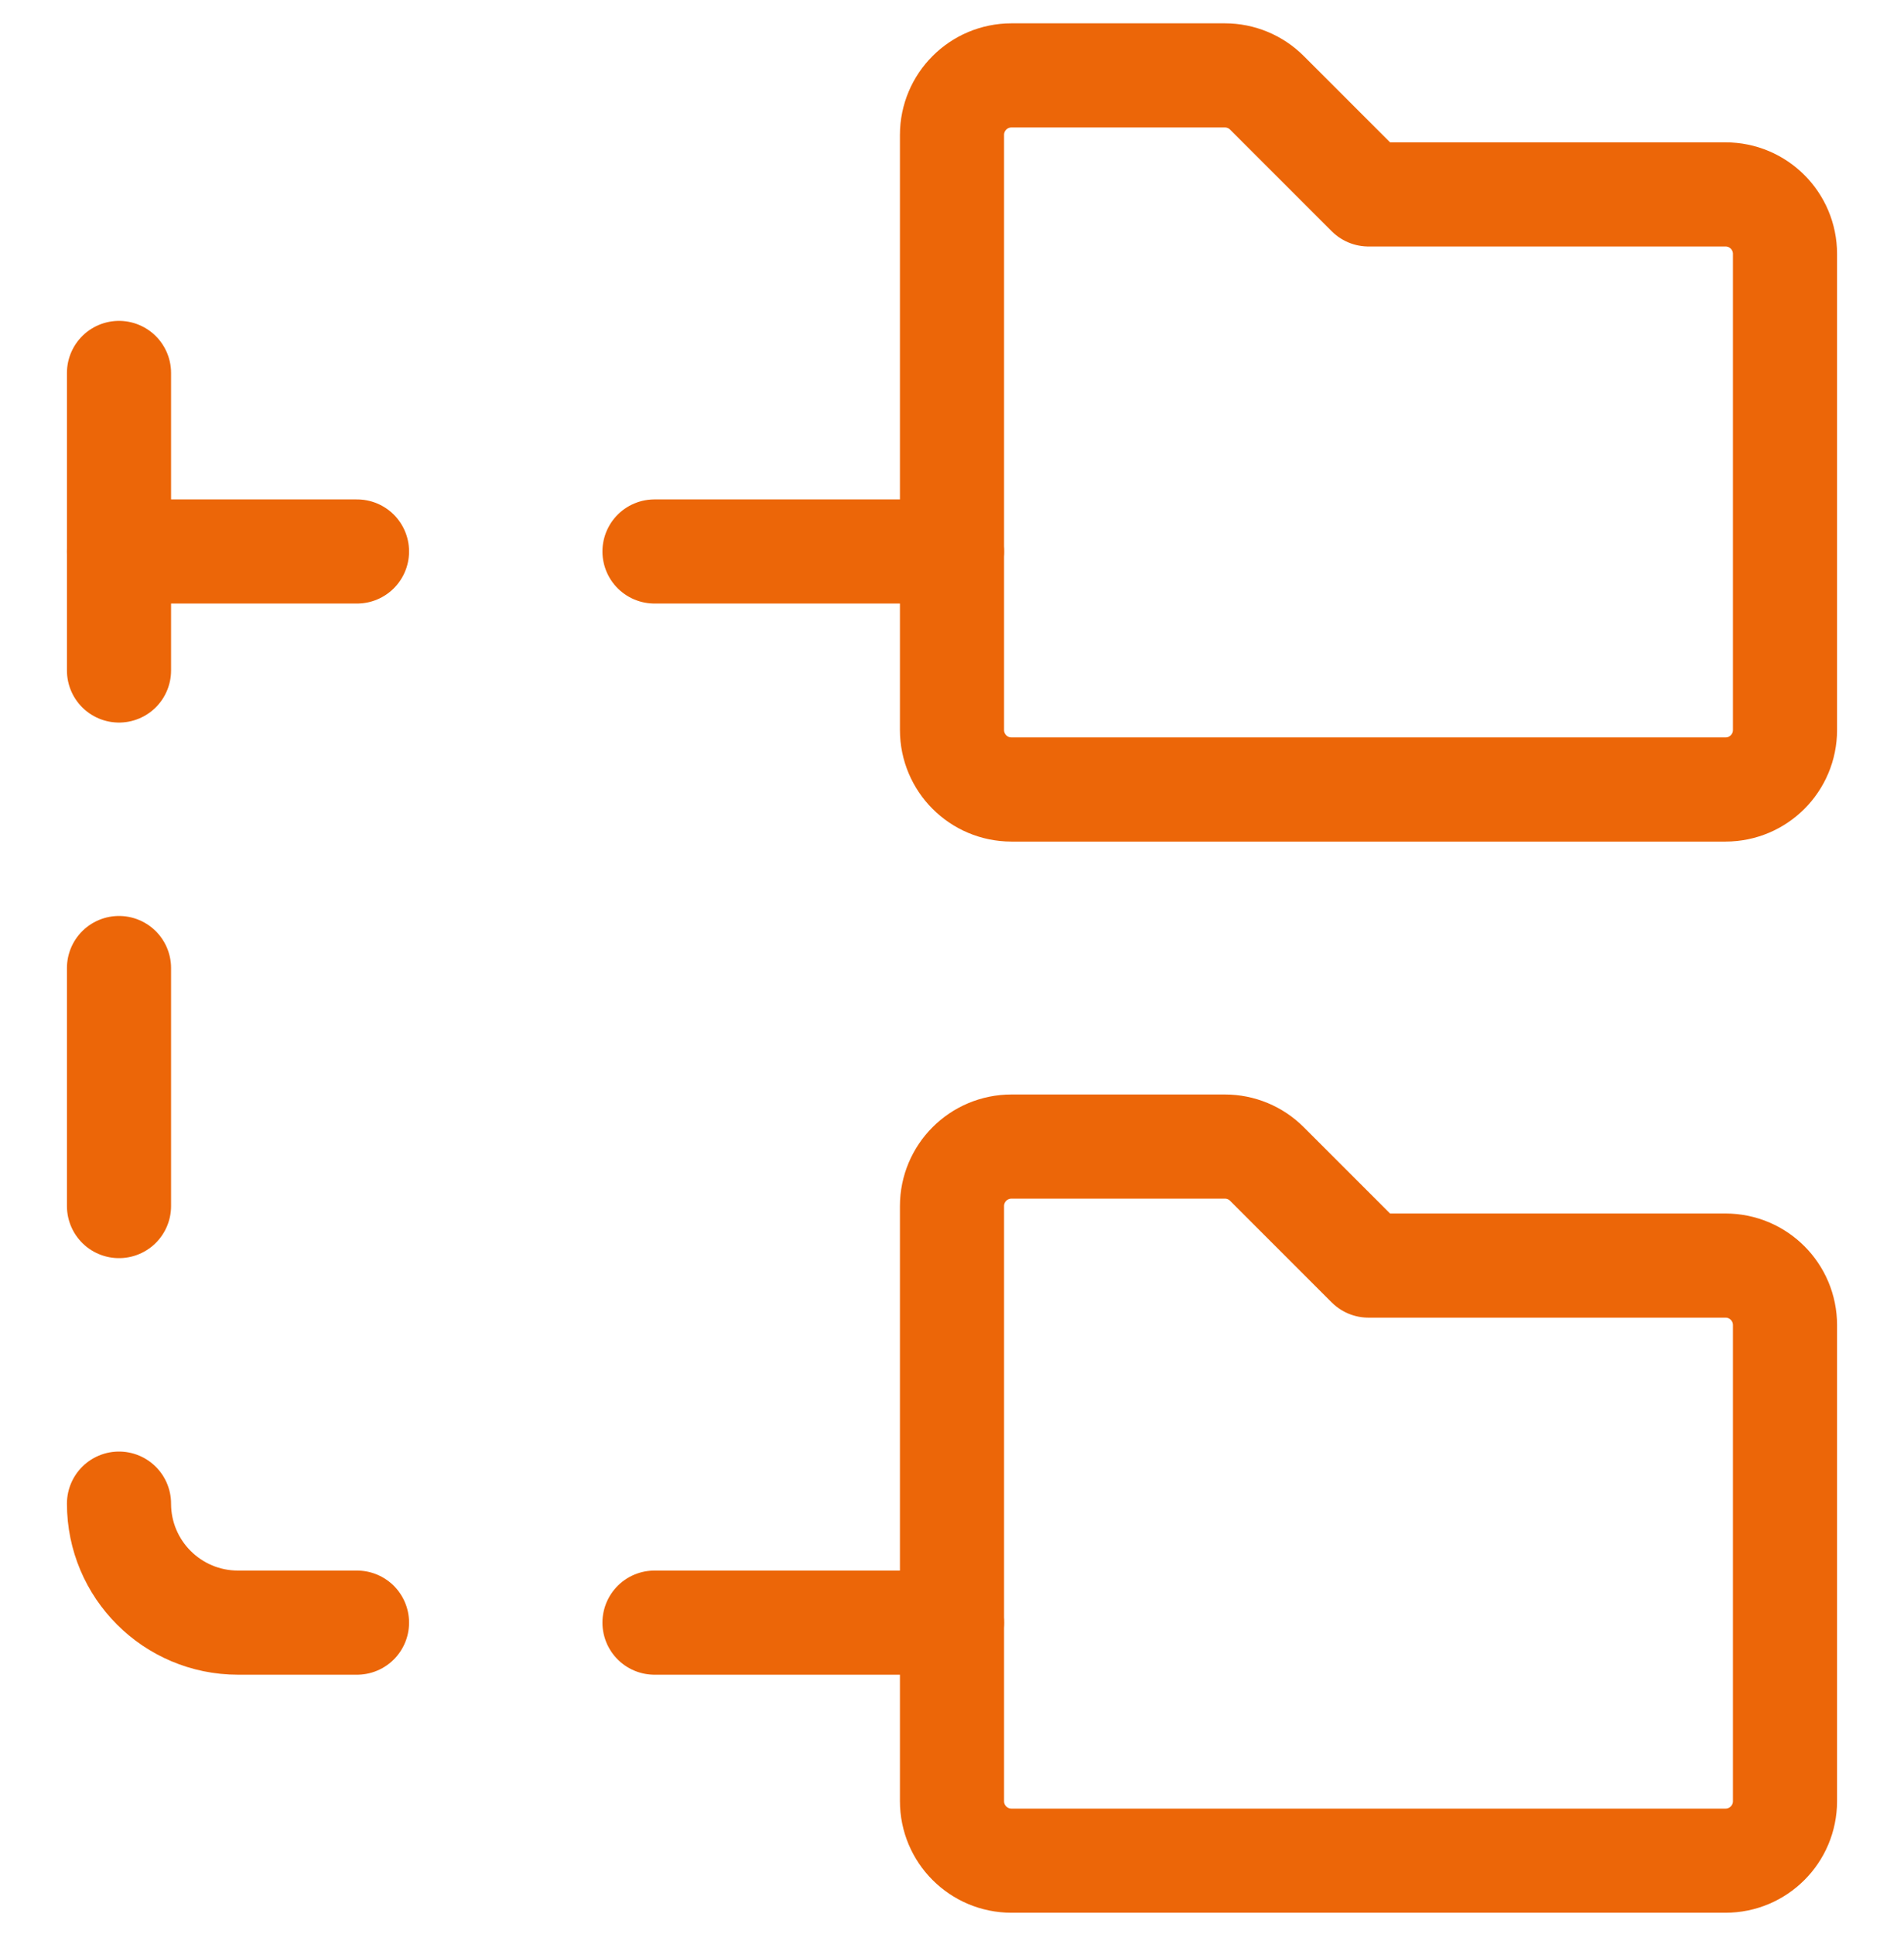
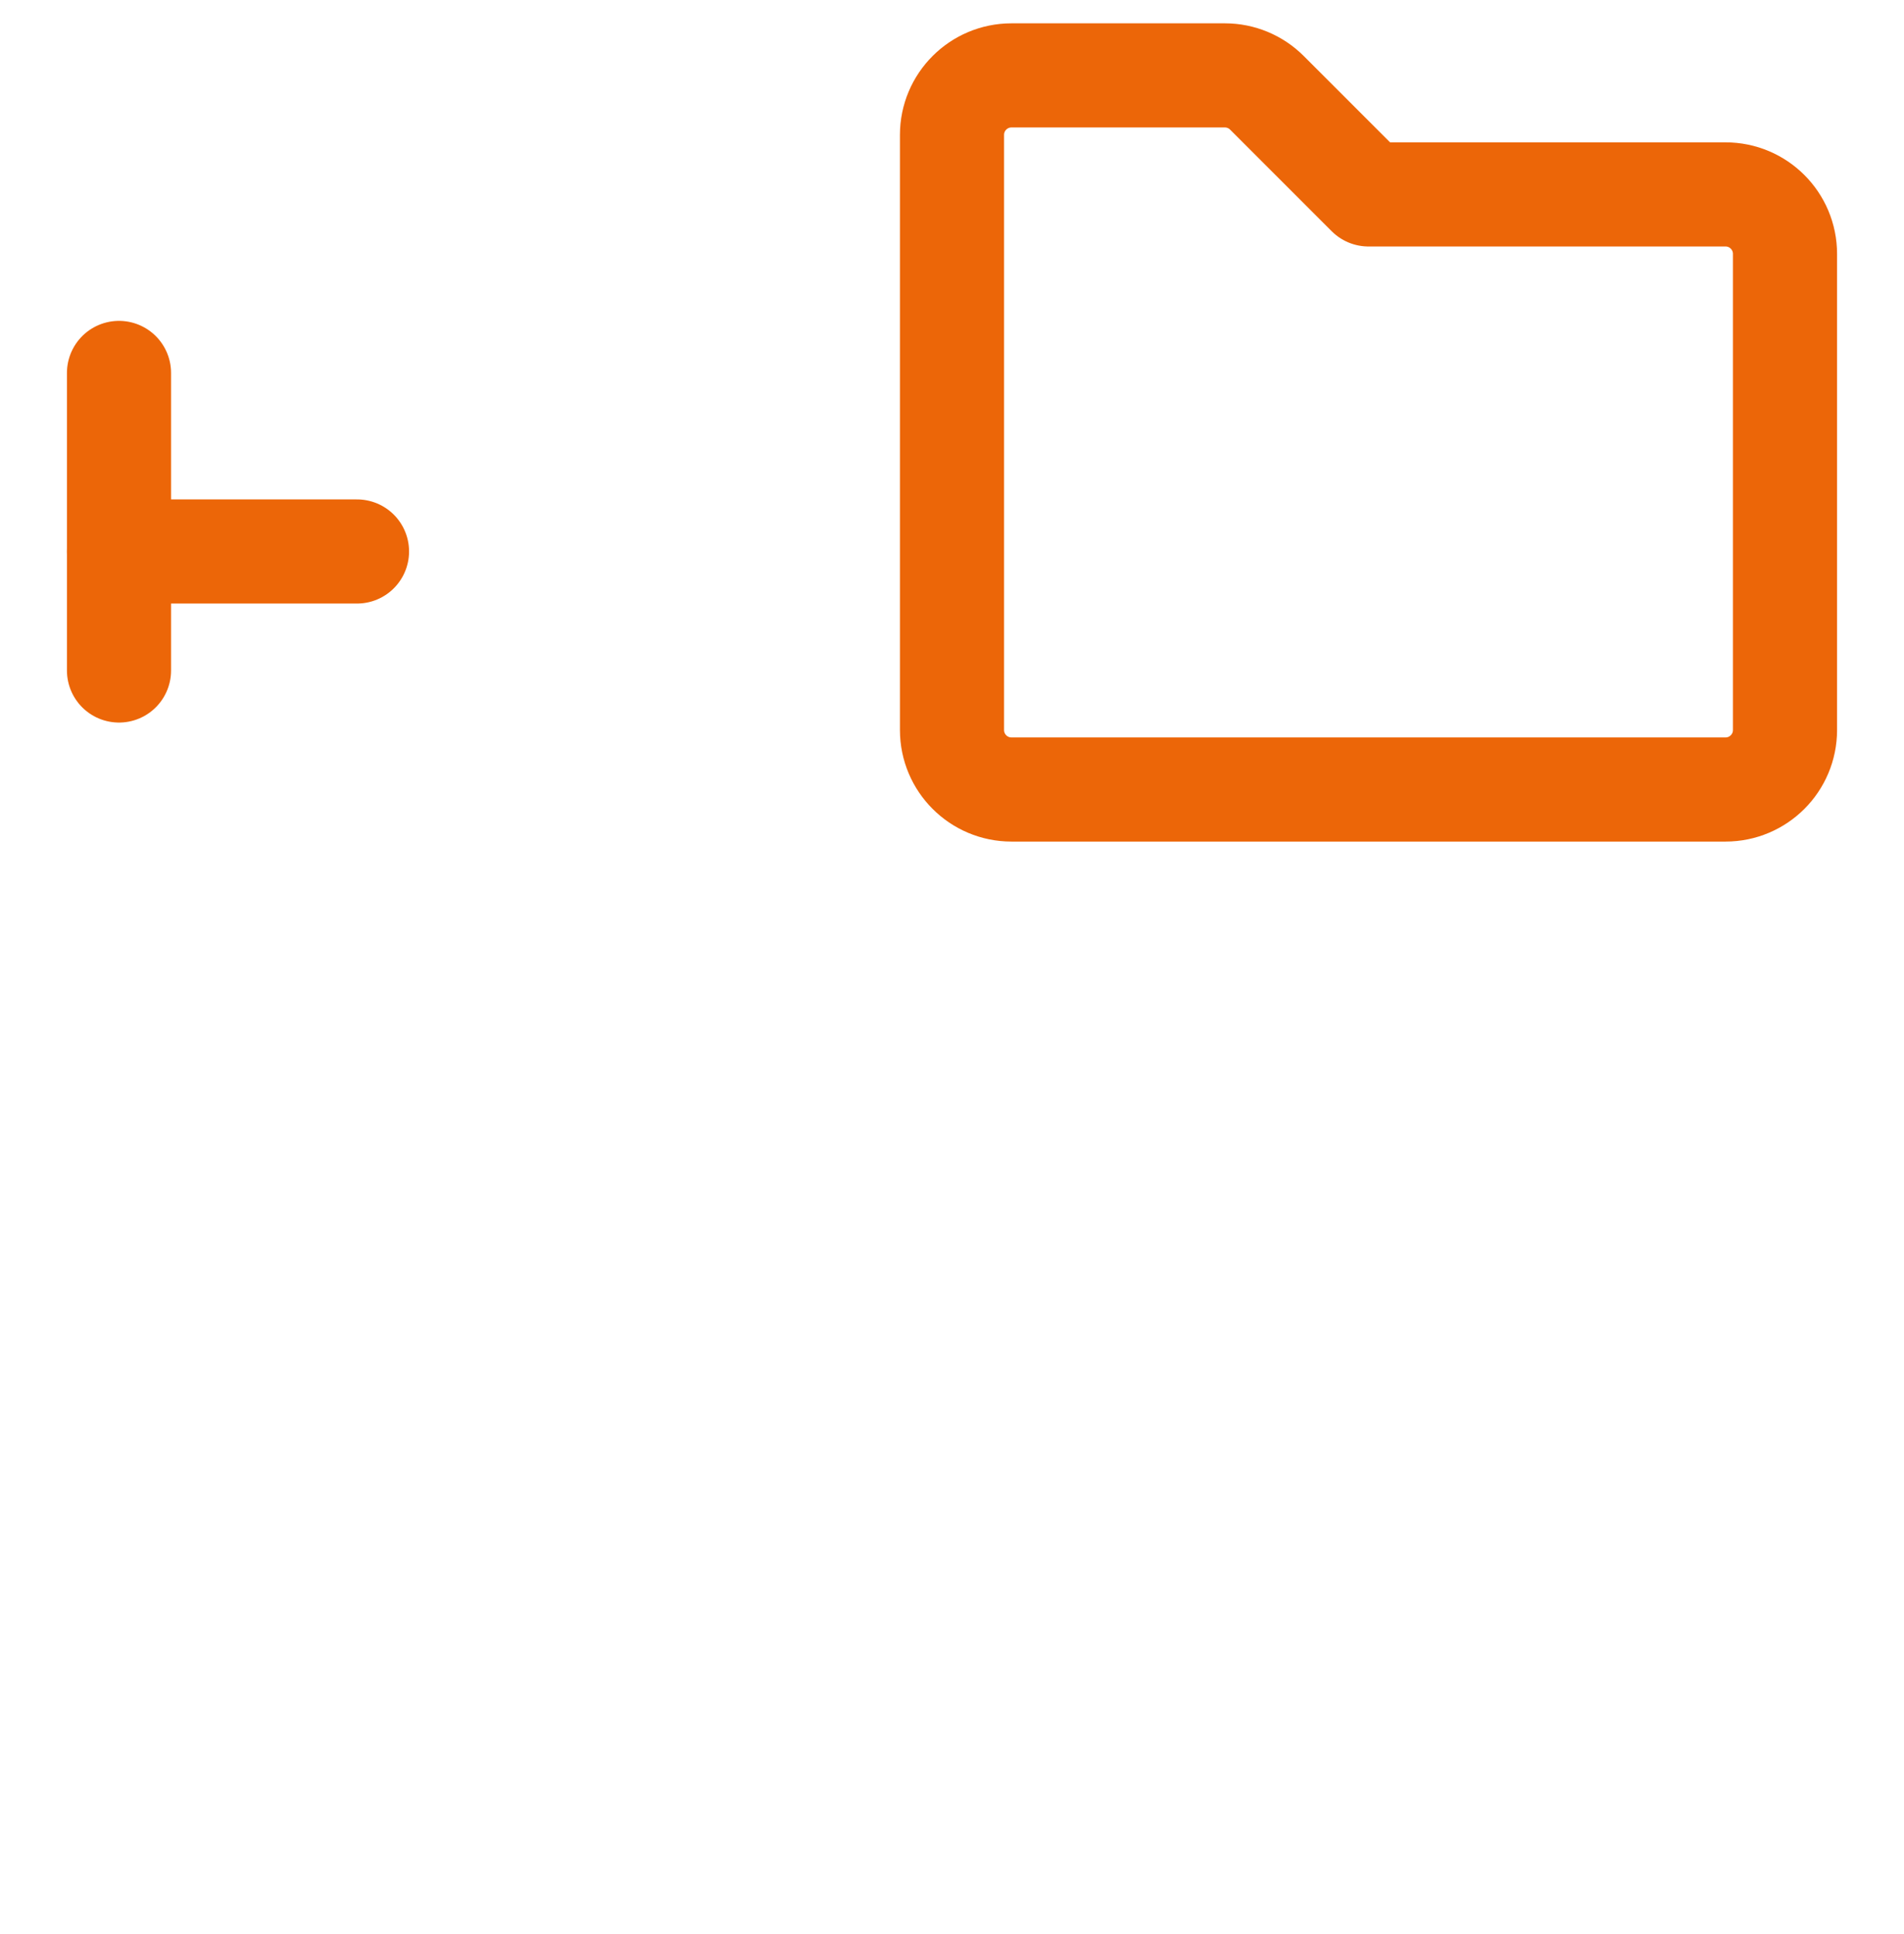
<svg xmlns="http://www.w3.org/2000/svg" width="64" height="65" viewBox="0 0 64 65" fill="none">
-   <path d="M4 50.534C4 52.743 5.791 54.534 8 54.534H12" stroke="#EC6608" stroke-width="3.5" stroke-linecap="round" stroke-linejoin="round" />
-   <path d="M22 18.534H32" stroke="#EC6608" stroke-width="3.5" stroke-linecap="round" stroke-linejoin="round" />
  <path d="M4 18.534H12" stroke="#EC6608" stroke-width="3.5" stroke-linecap="round" stroke-linejoin="round" />
  <path d="M4 12.534V22.534" stroke="#EC6608" stroke-width="3.5" stroke-linecap="round" stroke-linejoin="round" />
-   <path d="M4 32.534V40.534" stroke="#EC6608" stroke-width="3.5" stroke-linecap="round" stroke-linejoin="round" />
-   <path d="M32 54.534H22" stroke="#EC6608" stroke-width="3.5" stroke-linecap="round" stroke-linejoin="round" />
  <path fill-rule="evenodd" clip-rule="evenodd" d="M58 6.534H46L42.587 3.121C42.212 2.745 41.704 2.534 41.173 2.534H34C32.895 2.534 32 3.429 32 4.534V24.534C32 25.639 32.895 26.534 34 26.534H58C59.105 26.534 60 25.639 60 24.534V8.534C60 7.429 59.105 6.534 58 6.534Z" stroke="#EC6608" stroke-width="3.5" stroke-linecap="round" stroke-linejoin="round" />
-   <path fill-rule="evenodd" clip-rule="evenodd" d="M58 42.534H46L42.587 39.121C42.212 38.745 41.704 38.534 41.173 38.534H34C32.895 38.534 32 39.429 32 40.534V60.534C32 61.639 32.895 62.534 34 62.534H58C59.105 62.534 60 61.639 60 60.534V44.534C60 43.429 59.105 42.534 58 42.534Z" stroke="#EC6608" stroke-width="3.5" stroke-linecap="round" stroke-linejoin="round" />
</svg>